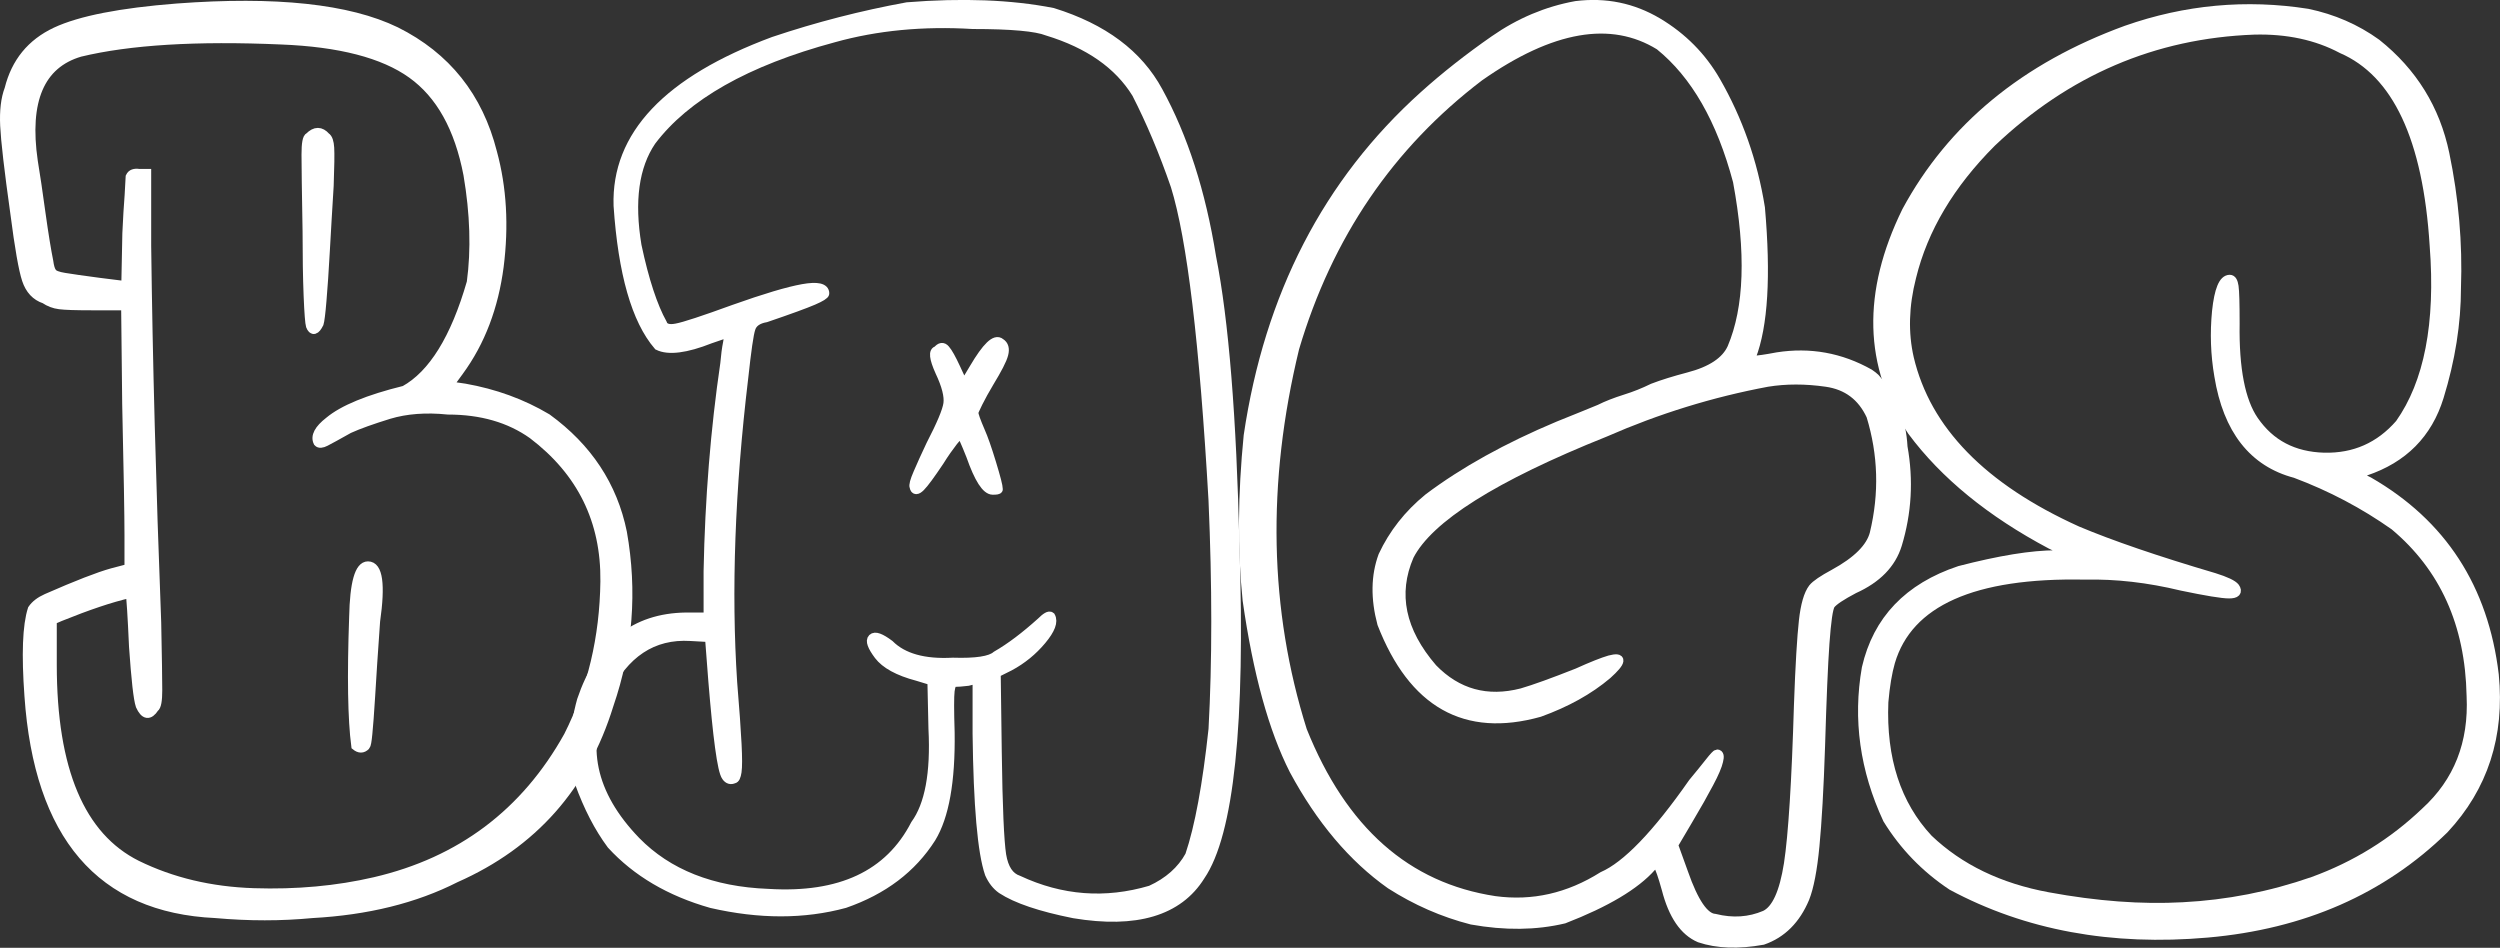
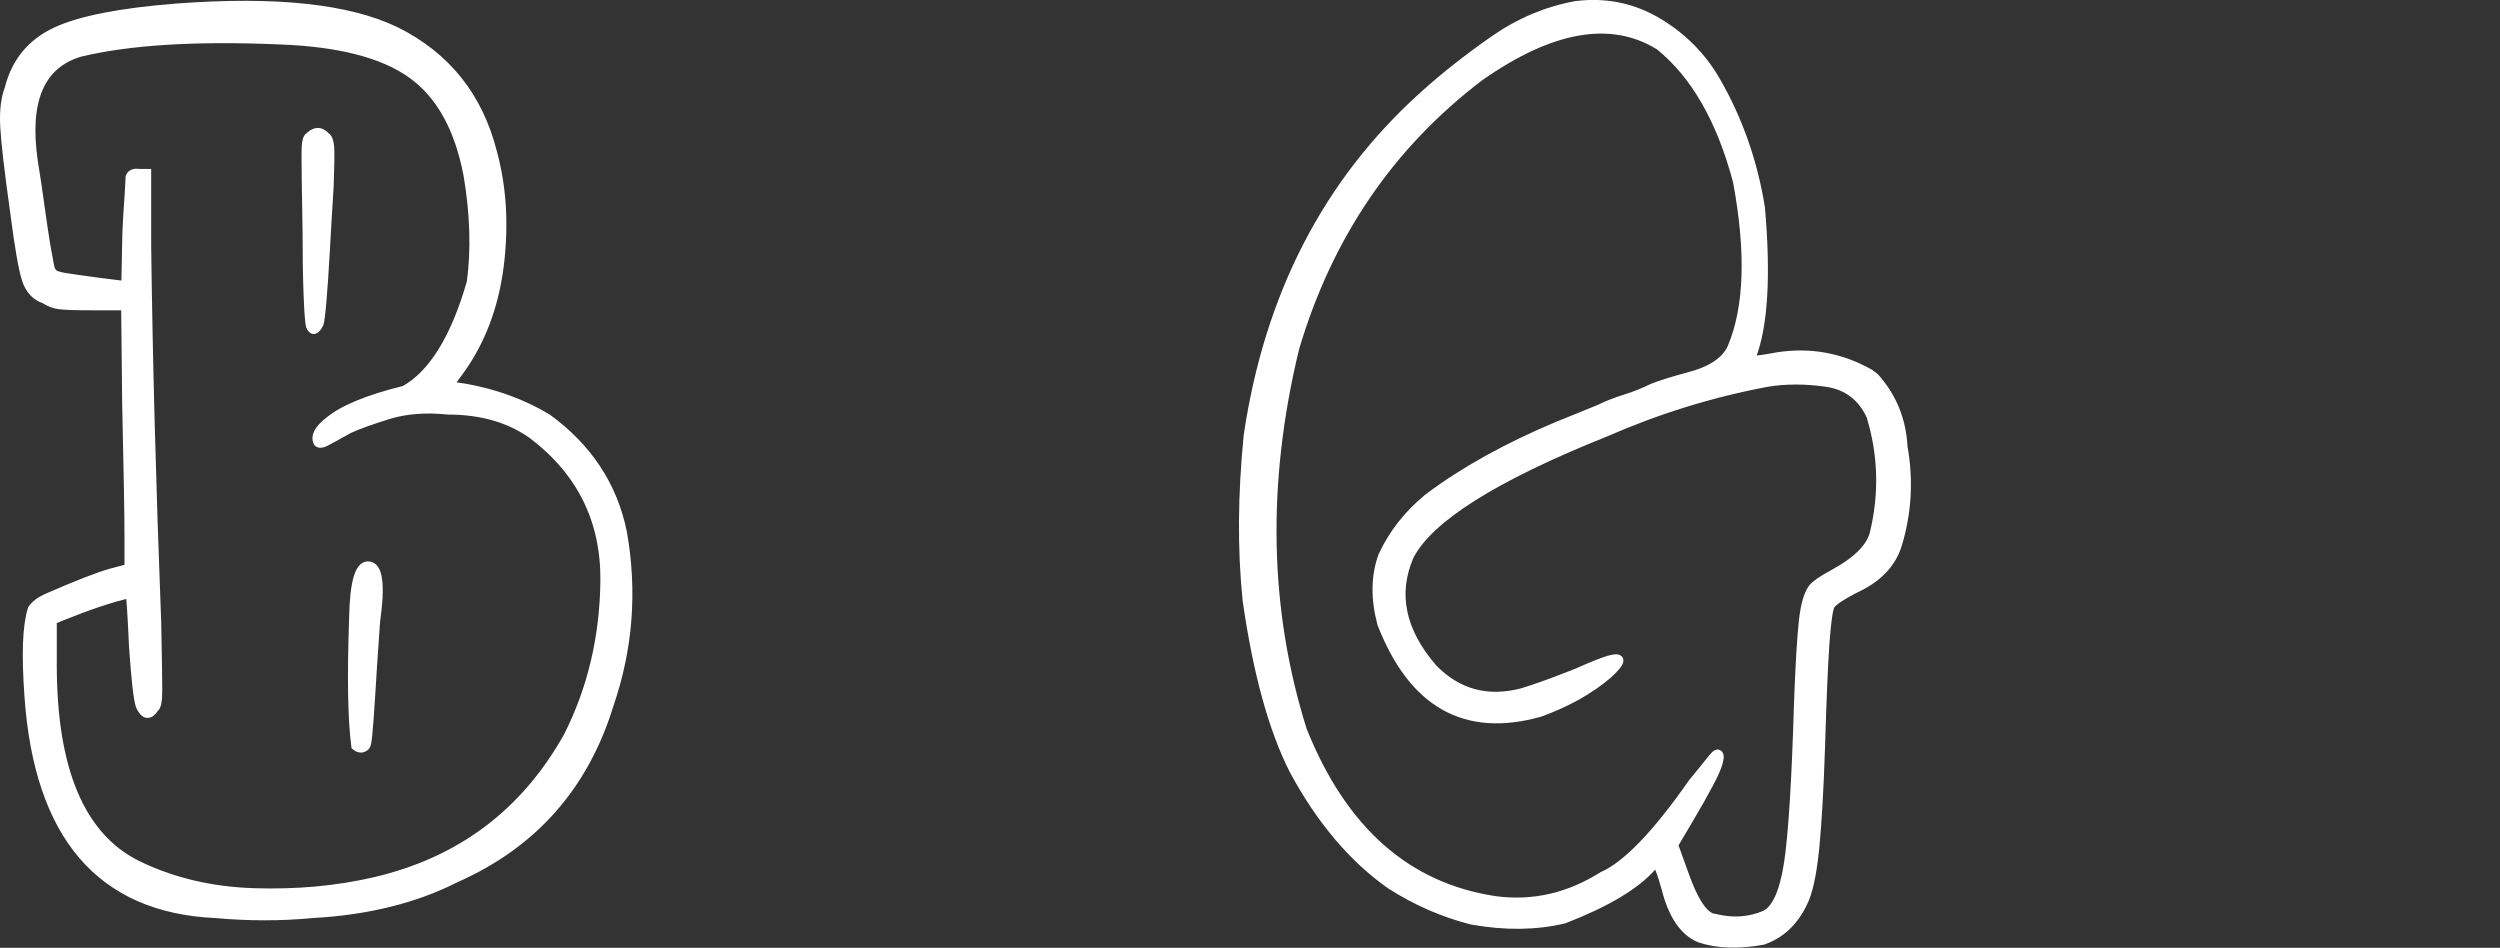
<svg xmlns="http://www.w3.org/2000/svg" version="1.1" id="Calque_1" x="0px" y="0px" viewBox="0 0 1422 539.1" style="enable-background:new 0 0 1422 539.1;" xml:space="preserve">
  <rect x="0" y="0" width="1422" height="539.1" fill="#333333" stroke="none" />
  <style type="text/css">
	.st0{fill:#FFFFFF;stroke:#FFFFFF;stroke-width:5;stroke-miterlimit:10;}
</style>
  <g>
    <path class="st0" d="M354.1,302.9c5.9,33.3,3.4,66-7.6,98c-14.3,46.4-43.4,79.2-87.3,98.6c-23.2,11.8-50.4,18.5-81.6,20.2   c-17.7,1.7-36,1.7-55,0c-65.3-3-100.7-44.3-106.2-123.9c-1.7-23.6-1.1-40,1.9-49.3c1.7-2.5,4.4-4.6,8.2-6.3   c17.3-7.6,29.7-12.4,37.3-14.5l9.5-2.5v-19c0-10.1-0.4-35-1.3-74.6l-0.6-55.6H51.9c-8.9,0-14.9-0.2-18-0.6c-3.2-0.4-6-1.5-8.5-3.2   c-5.1-1.7-8.5-5.4-10.4-11.1c-1.9-5.7-4.1-18.2-6.6-37.6C4.9,96.6,3,79.9,2.6,71.5C2.2,63.1,3,56.1,5.1,50.6   c3.8-15.2,12.6-26,26.6-32.6C45.6,11.5,68.6,7,100.6,4.5c56.1-4.2,97.6,0.2,124.6,13.3c28.7,14.3,47,37.3,55,68.9   c5.5,20.2,6.7,41.8,3.8,64.8c-3,23-10.5,42.9-22.8,59.7c-3.8,5.1-5.7,7.8-5.7,8.2l8.9,1.3c16.9,3,32.5,8.6,46.8,17.1   C334.3,254.6,348.7,276.3,354.1,302.9z M344,330.7c0.4-34.6-13.3-62.4-41.1-83.5c-13.1-9.3-29.1-13.9-48.1-13.9   c-12.6-1.3-23.8-0.4-33.5,2.5c-9.7,3-17.3,5.7-22.8,8.2c-6.7,3.8-11.2,6.2-13.3,7.3c-2.1,1.1-3.6,1.2-4.4,0.3   c-1.7-3.4,0.4-7.4,6.3-12c8-6.7,22.3-12.6,43-17.7c16-8.9,28.7-29.3,37.9-61.3c2.5-18.5,1.9-39-1.9-61.3   c-5.1-26.6-15.7-45.6-31.9-57.2c-16.2-11.6-41-18-74.3-19.3c-48.1-2.1-86.2,0.2-114.4,7C22.8,36.5,14,57.2,19,91.7   c1.3,7.6,2.7,17.5,4.4,29.7c1.7,12.2,3.2,21.3,4.4,27.2c0.4,3,1,5.1,1.9,6.3c0.8,1.3,3.2,2.2,7,2.8c3.8,0.6,10.3,1.6,19.6,2.8   l15.2,1.9l0.6-29.7c0.4-8.4,0.8-15.7,1.3-21.8c0.4-6.1,0.6-9.6,0.6-10.4c0.8-1.7,2.5-2.3,5.1-1.9h4.4v41.1   c0.8,64.9,2.7,136.4,5.7,214.3c0.4,19.8,0.6,32.7,0.6,38.6c0,5.9-0.6,9.3-1.9,10.1c-3,4.6-5.7,4.2-8.2-1.3   c-1.3-3.8-2.5-15-3.8-33.5c-0.8-18.1-1.5-28.2-1.9-30.3c-11,2.5-24.2,7-39.8,13.3l-4.4,1.9v25.3c0,59.9,16,97.8,48.1,113.8   c19.8,9.7,41.9,15,66.4,15.8c24.4,0.8,47.4-1.3,68.9-6.3c48.9-11.4,85.6-39,110-82.8C336.6,392,343.6,362.7,344,330.7z    M175.2,168.2c-0.4-10.1-0.6-22.3-0.6-36.7c-0.4-22.8-0.6-37.3-0.6-43.6c0-6.3,0.6-9.7,1.9-10.1c3.4-3.4,6.5-3.4,9.5,0   c1.3,0.8,2,3,2.2,6.3c0.2,3.4,0.1,10.5-0.3,21.5c-0.8,13.5-1.6,25.9-2.2,37.3c-0.6,11.4-1.3,20.8-1.9,28.1   c-0.6,7.4-1.2,11.7-1.6,13c-2.1,4.2-3.8,4.6-5.1,1.3C176.1,184,175.6,178.3,175.2,168.2z M201.1,350.9c0.4-19.4,3.2-29.1,8.2-29.1   c5.9,0,7.4,10.5,4.4,31.6c-1.3,18.1-2.2,32.2-2.8,42.4c-0.6,10.1-1.2,17.3-1.6,21.5c-0.4,4.2-0.8,6.5-1.3,7c-1.7,1.7-3.6,1.7-5.7,0   C200.3,409.1,199.9,384.7,201.1,350.9z" />
-     <path class="st0" d="M702.5,310.5c3.4,101.2-3.2,163.8-19.6,187.8c-12.6,20.2-36.7,27.4-72.1,21.5c-19-3.8-32.7-8.4-41.1-13.9   c-3-2.1-5.3-5.1-7-8.9c-4.2-12.2-6.5-38.8-7-79.7v-31l-5.1,1.3c-3.4,0.4-5.9,0.6-7.6,0.6c-1.3,0-2.1,1.6-2.5,4.7   c-0.4,3.2-0.4,11.1,0,23.7c0.4,27.8-3.2,47.8-10.7,60.1c-11,17.3-27.4,29.7-49.3,37.3c-23.2,6.3-48.5,6.3-75.9,0   c-23.6-6.7-42.6-17.9-56.9-33.5c-7.2-9.7-13.3-21.5-18.3-35.4c-3.8-14.3-3.4-29.9,1.3-46.8c10.5-31.2,30.3-47,59.4-47.4h12.6V325   c0.8-41.3,4-80.7,9.5-118.2c0.4-4.6,0.9-8.6,1.6-12c0.6-3.4,0.7-5.1,0.3-5.1c-0.8,0-4.2,1.1-10.1,3.2c-13.9,5.5-23.8,6.7-29.7,3.8   c-12.6-14.7-20.2-41.3-22.8-79.7c-1.3-40,28.2-71.2,88.5-93.6C465,15,490.3,8.5,516,3.8c31.2-2.5,58.8-1.5,82.8,3.2   c28.7,8.9,48.7,23.8,60.1,44.9c14.3,26.1,24.4,57.5,30.3,94.2C696.4,182.4,700.8,237.1,702.5,310.5z M689.9,414.8   c2.1-38.3,2.1-81.8,0-130.2c-5.1-89.4-12.2-149-21.5-178.9c-6.7-19.4-14.1-36.9-22.1-52.5c-10.1-16.4-27-28.2-50.6-35.4   c-6.3-2.5-20.4-3.8-42.4-3.8c-28.2-1.7-54.6,0.8-79,7.6C424.5,35,390,54.6,370.6,80.3c-9.7,14.3-12.4,34.1-8.2,59.4   c4.2,19.8,9.1,34.6,14.5,44.3c0.8,2.5,3.5,3.4,7.9,2.5c4.4-0.8,15.3-4.4,32.6-10.7c17.7-6.3,30.8-10.2,39.2-11.7   c8.4-1.5,12.6-0.5,12.6,2.8c0,0.8-2.2,2.2-6.6,4.1c-4.4,1.9-13.4,5.2-26.9,9.8c-4.6,0.8-7.5,2.8-8.5,6c-1.1,3.2-2.4,12.5-4.1,28.1   c-7.6,63.6-9.7,121.4-6.3,173.2c1.3,15.6,2.1,27.3,2.5,35.1c0.4,7.8,0.4,13.1,0,15.8c-0.4,2.7-1.1,4.1-1.9,4.1   c-1.7,0.8-3.2,0.4-4.4-1.3c-1.3-1.7-2.5-7.3-3.8-16.8s-2.5-22-3.8-37.6l-1.9-24.7l-10.7-0.6c-21.5-1.3-37.7,9.5-48.7,32.2   c-13.9,29.5-8,57.5,17.7,84.1c18.1,18.5,43.2,28.5,75.2,29.7c40.9,2.5,68.7-10.5,83.5-39.2c8-11,11.4-29.1,10.1-54.4l-0.6-27.2   l-8.2-2.5c-11-2.9-18.3-7-22.1-12c-3.8-5.1-5-8.3-3.5-9.8c1.5-1.5,4.7-0.3,9.8,3.5c7.6,7.6,19.6,11,36,10.1   c13.1,0.4,21.3-0.8,24.7-3.8c8-4.6,16.4-11,25.3-19c2.9-2.9,4.8-4,5.7-3.2c1.7,3,0,7.5-5.1,13.6c-5.1,6.1-11.2,11.1-18.3,14.9   l-7.6,3.8l0.6,44.9c0.4,31.2,1.3,50.7,2.5,58.5c1.3,7.8,4.4,12.5,9.5,14.2c24.4,11.4,49.5,13.3,75.2,5.7   c10.1-4.6,17.5-11.2,22.1-19.6C682.1,470.4,686.5,446.4,689.9,414.8z M522,269.1c1.9-4.4,4.3-9.8,7.3-16.1   c5.9-11.4,9.2-19.2,9.8-23.4c0.6-4.2-0.9-10.3-4.7-18.3c-3.4-7.6-3.8-11.6-1.3-12c1.7-2.1,3.3-2.3,4.7-0.6c1.5,1.7,3.5,5.3,6,10.7   l4.4,9.5l5.7-9.5c7.2-12.2,12.2-17.1,15.2-14.5c2.1,1.3,2.7,3.5,1.9,6.6c-0.8,3.2-3.6,8.5-8.2,16.1c-2.5,4.2-4.6,8-6.3,11.4   c-1.7,3.4-2.5,5.3-2.5,5.7c0,1.3,1.3,4.9,3.8,10.7c1.7,3.8,3.8,9.8,6.3,18c2.5,8.2,3.8,13.2,3.8,14.9c0,0.4-1.1,0.6-3.2,0.6   c-3.8,0-8-6.5-12.6-19.6c-3-7.6-4.9-11.8-5.7-12.6c-0.4,0-1.8,1.5-4.1,4.4c-2.3,3-5,6.7-7.9,11.4c-5.1,7.6-8.6,12.4-10.7,14.5   c-2.1,2.1-3.4,2.1-3.8,0C519.4,276.1,520.1,273.5,522,269.1z" />
    <path class="st0" d="M1066.7,215c9.7,11,15,24,15.8,39.2c3.4,19,2.3,37.5-3.2,55.6c-3.4,11-11.6,19.4-24.7,25.3   c-7.2,3.8-11.6,6.7-13.3,8.9c-1.3,2.1-2.3,9.4-3.2,21.8c-0.9,12.4-1.7,31.9-2.5,58.5c-0.8,24.4-1.9,43.4-3.2,56.9   c-1.3,13.5-3.2,23.4-5.7,29.7c-5.1,12.2-13.1,20.2-24,24c-13.9,2.5-25.9,2.1-36-1.3c-8.9-3.8-15.2-13.1-19-27.8   c-2.1-7.6-3.7-12.1-4.7-13.6c-1.1-1.5-2.2-1.2-3.5,0.9c-9.3,10.5-25.9,20.4-49.9,29.7c-16,3.8-33.5,4-52.5,0.6   c-16.4-4.2-31.8-11-46.2-20.2c-21.5-15.2-39.8-36.9-55-65.1c-11.8-23.2-20.7-55.4-26.6-96.7c-3-29.1-2.7-60.3,0.6-93.6   c11.8-79.7,45.1-144.2,99.9-193.5c12.2-11,25.6-21.5,40.1-31.6c14.5-10.1,30-16.6,46.5-19.6c16.9-2.1,32.3,1.1,46.5,9.5   c14.1,8.4,25.2,19.6,33.2,33.5c12.6,21.9,21.1,45.9,25.3,72.1c3.4,38.8,1.7,67-5.1,84.7c-1.3,1.3-0.8,1.9,1.3,1.9   c2.1,0,6.5-0.6,13.3-1.9c18.5-2.9,36,0.2,52.5,9.5C1064.8,213.3,1065.8,214.2,1066.7,215z M1066,303.5c5.5-22.8,4.8-45.1-1.9-67   c-5.1-11-13.5-17.3-25.3-19c-11.8-1.7-23-1.7-33.5,0c-31.6,5.9-62.4,15.4-92.3,28.5c-63.2,25.3-100.3,48.7-111.3,70.2   c-9.3,21.5-4.9,42.8,13.3,63.9c13.9,14.3,30.8,19,50.6,13.9c7.2-2.1,17.7-5.9,31.6-11.4c8.4-3.8,14.5-6.2,18.3-7.3   c3.8-1,5.6-0.8,5.4,0.6c-0.2,1.5-2.4,4.1-6.6,7.9c-10.5,8.9-23.4,16-38.6,21.5c-42.2,11.8-72.1-5.1-89.8-50.6   c-3.8-14.3-3.6-27.2,0.6-38.6c5.9-12.6,14.5-23.6,25.9-32.9c20.2-15.2,44.9-28.9,74-41.1c10.5-4.2,18.3-7.4,23.4-9.5   c4.2-2.1,9.1-4,14.5-5.7c5.5-1.7,10.7-3.8,15.8-6.3c5.5-2.1,12.2-4.2,20.2-6.3c13.1-3.4,21.3-8.9,24.7-16.4   c9.7-22.8,10.7-54.4,3.2-94.8c-9.3-35-24-60.7-44.3-77.1c-27.4-16.9-61.5-11-102.4,17.7c-51,38.8-86,90.2-105,154.3   c-18.6,76.7-17.1,149.2,4.4,217.5c22.8,56.9,59.2,89.1,109.4,96.7c21.5,2.9,41.9-1.7,61.3-13.9c13.5-5.9,30.6-23.6,51.2-53.1   c3.8-4.6,7-8.5,9.5-11.7c2.5-3.2,4-4.7,4.4-4.7c1.3,0,1.6,1.4,0.9,4.1c-0.6,2.7-2.4,7-5.4,12.6c-3,5.7-7,12.8-12,21.2l-8.2,13.9   l5.7,15.8c5.9,16.9,11.8,25.5,17.7,25.9c10.1,2.5,19.6,1.9,28.5-1.9c6.3-3,10.7-12.6,13.3-29.1c2.5-16.4,4.4-46.6,5.7-90.4   c0.8-22.8,1.8-38.7,2.8-47.7c1-9.1,2.8-15.3,5.4-18.7c1.7-2.1,5.7-4.8,12-8.2C1056.3,319.1,1063.9,311.5,1066,303.5z" />
-     <path class="st0" d="M1418.8,383.8c3.4,34.6-6.1,63.9-28.5,87.9c-35.4,34.6-80.3,54.3-134.7,59.1c-54.4,4.8-102.9-4.1-145.4-26.9   c-15.2-10.1-27.4-22.8-36.7-37.9c-13.1-28.2-17.1-56.9-12-86c6.3-27.4,24-45.9,53.1-55.6c22.8-5.9,41.1-8.9,55-8.9h8.9l-12-5.7   c-34.1-18.1-60.5-39.6-79-64.5c-24.9-37.1-25.9-78.8-3.2-125.2c25.7-47.6,67.4-82,125.2-103.1c33.7-11.8,68.1-15,103.1-9.5   c14.3,3,27.4,8.6,39.2,17.1c20.6,16.4,33.6,37.4,38.9,62.9c5.3,25.5,7.5,50.9,6.6,76.2c0,20.2-3.3,40.9-9.8,62   c-6.5,21.1-20.5,35.2-42,42.4l-5.7,1.9l7.6,3.8C1389.1,297.8,1412.9,334.5,1418.8,383.8z M1379.6,461.6   c18.5-16.9,27.2-38.8,25.9-65.8c-0.8-40.9-15.4-73.1-43.6-96.7c-17.3-12.2-36-22.1-56.3-29.7c-24-6.3-38.6-24.9-43.6-55.6   c-2.1-12.2-2.5-24.4-1.3-36.7c1.3-12.2,3.8-18.3,7.6-18.3c1.3,0,2.1,1.4,2.5,4.1c0.4,2.7,0.6,9.8,0.6,21.2   c-0.4,25.7,3.2,44.1,10.7,55c9.3,13.5,22.5,20.4,39.8,20.9c17.3,0.4,31.6-5.9,43-19c16.4-23.2,23-56.9,19.6-101.2   c-3.8-61.1-21.3-98.4-52.5-111.9c-14.3-7.6-31-11.2-49.9-10.7c-56.9,2.1-106.6,23.4-149.2,63.9c-23.6,23.6-38.8,49.1-45.5,76.5   c-4.2,16.4-4.6,31.8-1.3,46.2c9.7,40.9,41.5,73.6,95.5,98c19,8,44.9,16.9,77.8,26.6c6.7,2.1,10.7,4,12,5.7c1.7,2.5,0.5,3.8-3.5,3.8   c-4,0-13-1.5-26.9-4.4c-19-4.6-37.3-6.7-55-6.3c-63.6-1.3-100.5,15.2-110.6,49.3c-1.7,5.9-3,13.5-3.8,22.8   c-1.3,32.5,7.2,58.4,25.3,77.8c17.7,16.9,40.4,27.8,68,32.9c27.6,5.1,53.2,7,76.8,5.7c25.3-1.3,49.9-6.1,74-14.5   C1339.8,492.4,1361.1,479.3,1379.6,461.6z" />
  </g>
</svg>